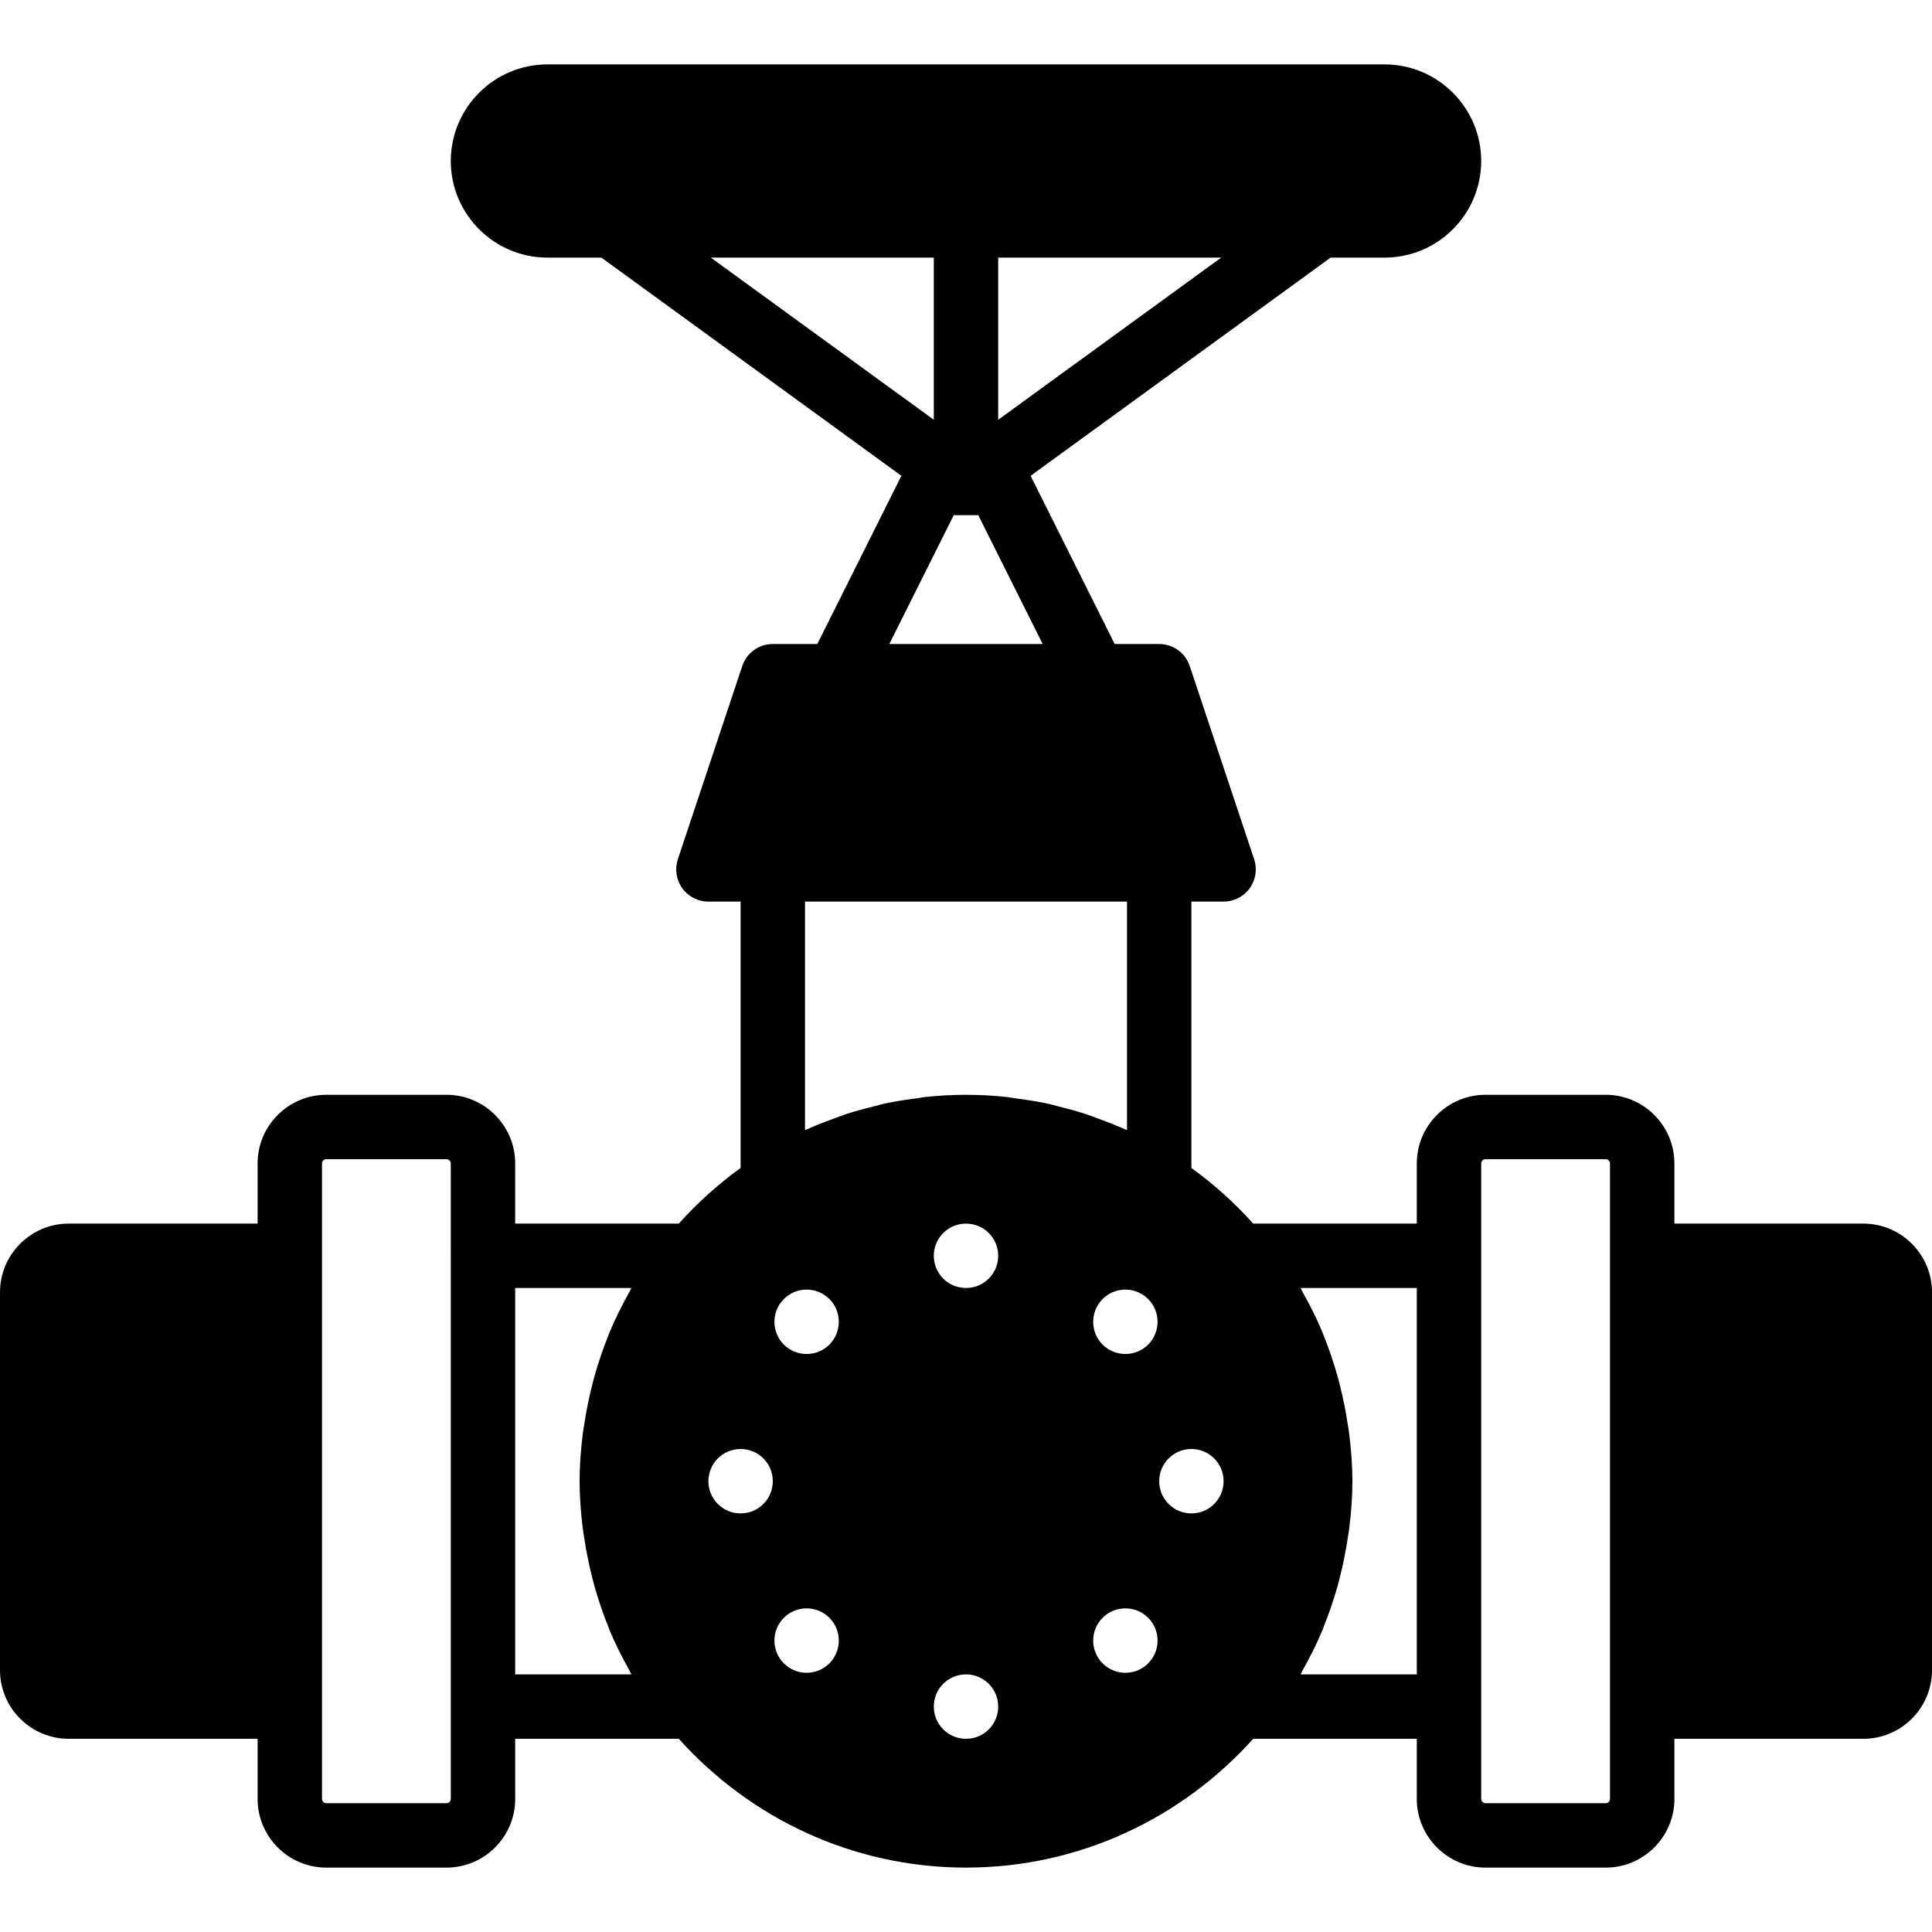
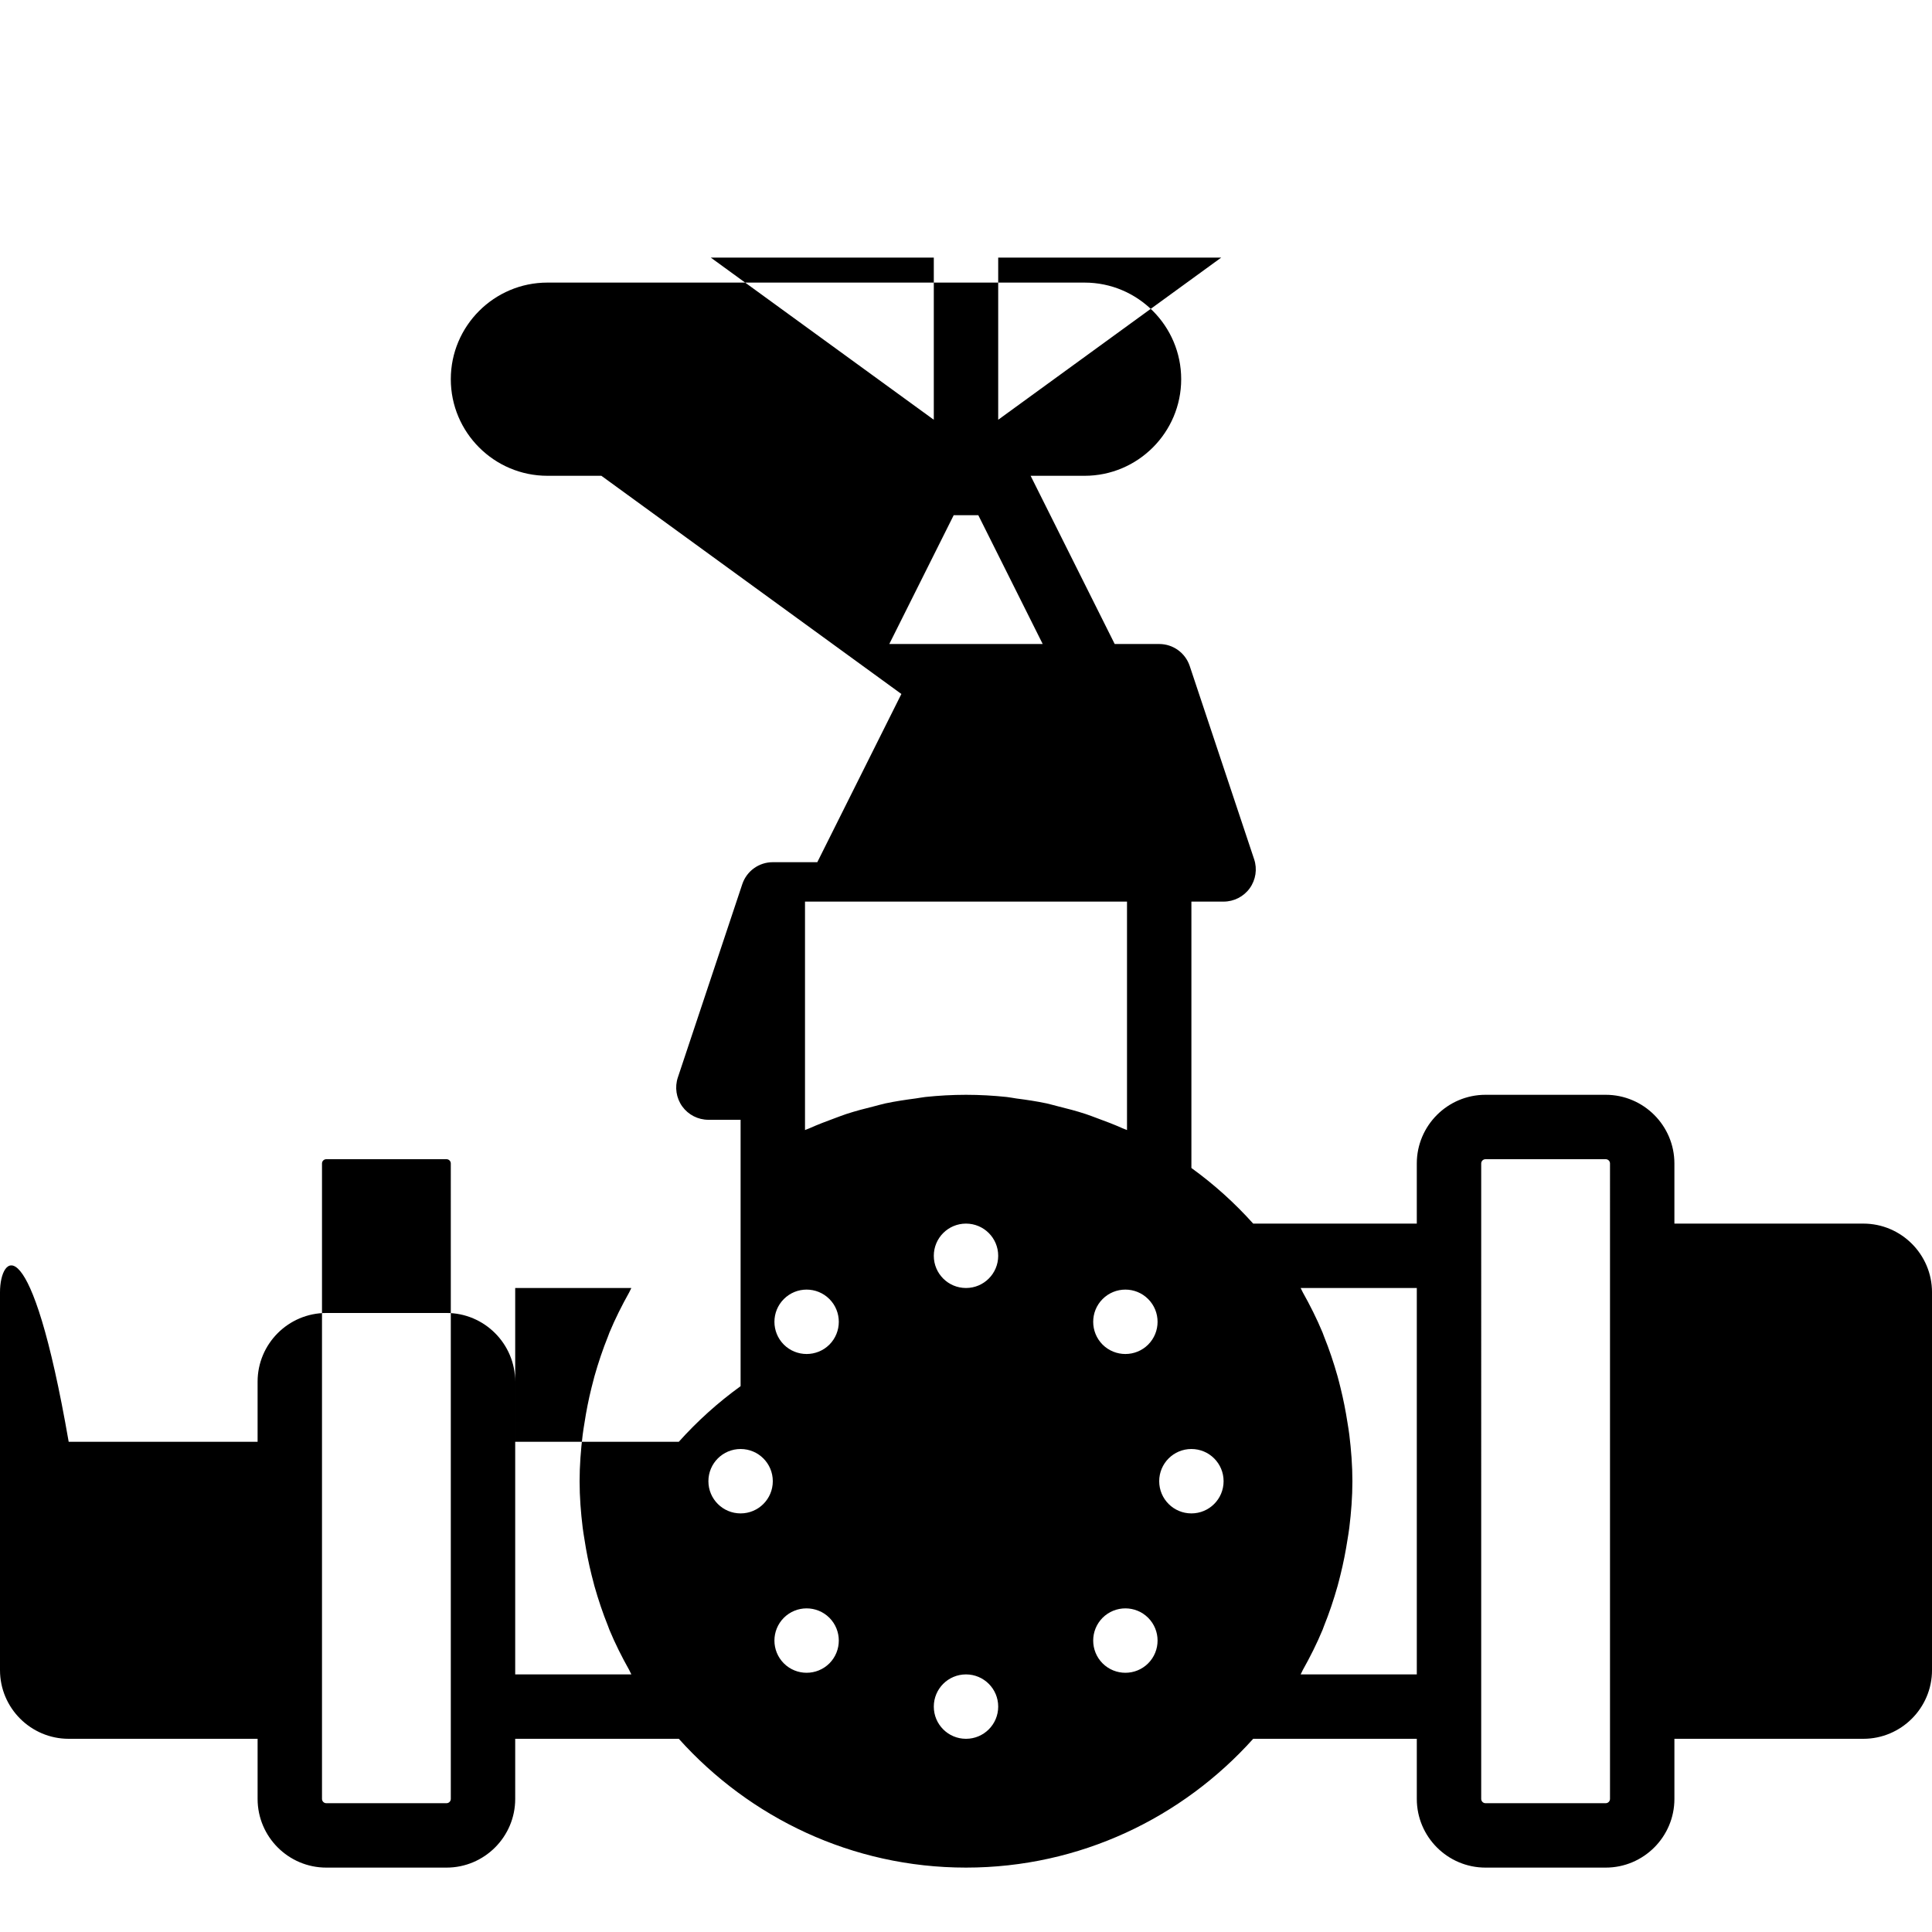
<svg xmlns="http://www.w3.org/2000/svg" fill="#000000" height="800px" width="800px" version="1.1" id="Layer_1" viewBox="0 0 512 512" xml:space="preserve">
  <g>
    <g>
-       <path d="M493.798,324.267h-50.065v-15.932c0-10.035-8.166-18.202-18.202-18.202h-31.863c-10.035,0-18.202,8.166-18.202,18.202    v15.932h-43.358c-4.915-5.478-10.394-10.419-16.375-14.737v-70.596h8.533c2.739,0,5.316-1.314,6.929-3.541    c1.596-2.227,2.039-5.094,1.161-7.697l-17.067-51.2c-1.161-3.482-4.412-5.828-8.09-5.828h-11.793l-22.281-44.578l79.505-57.822    h14.302c14.114,0,25.6-11.486,25.6-25.6s-11.486-25.6-25.6-25.6H145.067c-14.114,0-25.6,11.486-25.6,25.6s11.486,25.6,25.6,25.6    h14.302l79.505,57.822l-22.281,44.578H204.8c-3.678,0-6.929,2.347-8.09,5.828l-17.067,51.2c-0.879,2.603-0.435,5.47,1.161,7.697    c1.613,2.227,4.19,3.541,6.929,3.541h8.533v70.596c-5.982,4.318-11.46,9.259-16.375,14.737h-43.358v-15.932    c0-10.035-8.166-18.202-18.202-18.202H86.468c-10.035,0-18.202,8.166-18.202,18.202v15.932H18.202    C8.166,324.267,0,332.433,0,342.468v100.13C0,452.634,8.166,460.8,18.202,460.8h50.065v15.932    c0,10.035,8.166,18.202,18.202,18.202h31.863c10.035,0,18.202-8.166,18.202-18.202V460.8h43.358    c18.756,20.89,45.884,34.133,76.109,34.133c30.225,0,57.353-13.244,76.109-34.133h43.358v15.932    c0,10.035,8.166,18.202,18.202,18.202h31.863c10.035,0,18.202-8.166,18.202-18.202V460.8h50.065    c10.035,0,18.202-8.166,18.202-18.202v-100.13C512,332.433,503.834,324.267,493.798,324.267z M119.467,332.8v119.467v24.465    c0,0.623-0.512,1.135-1.135,1.135H86.468c-0.623,0-1.135-0.512-1.135-1.135v-24.465V332.8v-24.465    c0-0.631,0.512-1.135,1.135-1.135h31.863c0.623,0,1.135,0.503,1.135,1.135V332.8z M154.419,404.864    c0.12,1.05,0.316,2.082,0.478,3.132c0.478,3.157,1.101,6.272,1.86,9.327c0.256,1.007,0.503,2.005,0.777,3.012    c1.024,3.601,2.21,7.151,3.601,10.59c0.128,0.324,0.23,0.666,0.367,0.99c1.527,3.669,3.302,7.202,5.231,10.633    c0.213,0.384,0.367,0.802,0.58,1.186h-30.78v-102.4h30.78c-0.213,0.384-0.367,0.802-0.58,1.178    c-1.929,3.439-3.703,6.972-5.231,10.641c-0.137,0.324-0.239,0.666-0.367,0.99c-1.391,3.439-2.577,6.98-3.601,10.59    c-0.273,0.998-0.521,1.997-0.777,3.012c-0.759,3.055-1.382,6.161-1.86,9.318c-0.162,1.05-0.358,2.082-0.478,3.132    c-0.495,4.053-0.819,8.158-0.819,12.339S153.924,400.819,154.419,404.864z M196.267,401.067c-4.719,0-8.533-3.814-8.533-8.533    s3.814-8.533,8.533-8.533s8.533,3.814,8.533,8.533S200.986,401.067,196.267,401.067z M264.533,68.267h59.102l-59.102,42.974    V68.267z M188.365,68.267h59.102v42.974L188.365,68.267z M252.74,136.533h6.519l17.067,34.133h-40.653L252.74,136.533z     M219.802,440.806c-3.337,3.328-8.747,3.328-12.075,0c-3.328-3.337-3.328-8.738,0-12.075c3.328-3.328,8.738-3.328,12.075,0    C223.121,432.068,223.121,437.47,219.802,440.806z M219.802,356.335c-3.337,3.319-8.747,3.319-12.075,0    c-3.328-3.337-3.328-8.747,0-12.075c3.328-3.336,8.738-3.336,12.075,0C223.121,347.588,223.121,352.998,219.802,356.335z     M256,460.8c-4.719,0-8.533-3.814-8.533-8.533s3.814-8.533,8.533-8.533s8.533,3.814,8.533,8.533S260.719,460.8,256,460.8z     M256,341.333c-4.719,0-8.533-3.814-8.533-8.533s3.814-8.533,8.533-8.533s8.533,3.814,8.533,8.533S260.719,341.333,256,341.333z     M280.294,293.163c-0.973-0.23-1.911-0.529-2.884-0.742c-2.654-0.563-5.35-0.964-8.073-1.314    c-0.845-0.119-1.681-0.299-2.534-0.393c-3.55-0.375-7.151-0.58-10.803-0.58c-3.652,0-7.253,0.205-10.803,0.58    c-0.853,0.094-1.681,0.273-2.526,0.384c-2.722,0.358-5.427,0.759-8.081,1.323c-0.973,0.213-1.911,0.503-2.884,0.742    c-2.5,0.614-4.983,1.263-7.415,2.057c-1.016,0.333-1.997,0.734-3.004,1.092c-2.338,0.853-4.651,1.741-6.903,2.748    c-0.341,0.145-0.708,0.256-1.05,0.418v-60.544h85.333v60.544c-0.341-0.162-0.708-0.273-1.05-0.418    c-2.253-1.007-4.557-1.894-6.895-2.739c-1.007-0.367-1.997-0.768-3.021-1.101C285.278,294.426,282.795,293.777,280.294,293.163z     M304.273,440.806c-3.328,3.328-8.738,3.328-12.075,0c-3.319-3.337-3.319-8.738,0-12.075c3.337-3.328,8.747-3.328,12.075,0    C307.601,432.068,307.601,437.47,304.273,440.806z M304.273,356.335c-3.328,3.319-8.738,3.319-12.075,0    c-3.319-3.337-3.319-8.747,0-12.075c3.337-3.336,8.747-3.336,12.075,0C307.601,347.588,307.601,352.998,304.273,356.335z     M315.733,401.067c-4.719,0-8.533-3.814-8.533-8.533s3.814-8.533,8.533-8.533s8.533,3.814,8.533,8.533    S320.452,401.067,315.733,401.067z M375.467,443.733h-30.78c0.213-0.384,0.367-0.802,0.58-1.186    c1.929-3.43,3.703-6.963,5.231-10.633c0.145-0.333,0.239-0.674,0.375-1.007c1.391-3.43,2.569-6.972,3.593-10.573    c0.282-1.007,0.521-2.005,0.776-3.012c0.76-3.055,1.374-6.161,1.86-9.318c0.162-1.05,0.358-2.091,0.478-3.149    c0.495-4.045,0.819-8.149,0.819-12.322s-0.324-8.277-0.819-12.331c-0.119-1.058-0.316-2.099-0.478-3.149    c-0.486-3.157-1.101-6.255-1.86-9.31c-0.256-1.016-0.495-2.014-0.776-3.012c-1.024-3.61-2.202-7.142-3.593-10.573    c-0.136-0.333-0.23-0.674-0.375-1.007c-1.527-3.669-3.302-7.202-5.231-10.641c-0.213-0.375-0.367-0.794-0.58-1.178h30.78V443.733z     M426.667,332.8v119.467v24.465c0,0.623-0.512,1.135-1.135,1.135h-31.863c-0.623,0-1.135-0.512-1.135-1.135v-24.465V332.8v-24.465    c0-0.631,0.512-1.135,1.135-1.135h31.863c0.623,0,1.135,0.503,1.135,1.135V332.8z" />
+       <path d="M493.798,324.267h-50.065v-15.932c0-10.035-8.166-18.202-18.202-18.202h-31.863c-10.035,0-18.202,8.166-18.202,18.202    v15.932h-43.358c-4.915-5.478-10.394-10.419-16.375-14.737v-70.596h8.533c2.739,0,5.316-1.314,6.929-3.541    c1.596-2.227,2.039-5.094,1.161-7.697l-17.067-51.2c-1.161-3.482-4.412-5.828-8.09-5.828h-11.793l-22.281-44.578h14.302c14.114,0,25.6-11.486,25.6-25.6s-11.486-25.6-25.6-25.6H145.067c-14.114,0-25.6,11.486-25.6,25.6s11.486,25.6,25.6,25.6    h14.302l79.505,57.822l-22.281,44.578H204.8c-3.678,0-6.929,2.347-8.09,5.828l-17.067,51.2c-0.879,2.603-0.435,5.47,1.161,7.697    c1.613,2.227,4.19,3.541,6.929,3.541h8.533v70.596c-5.982,4.318-11.46,9.259-16.375,14.737h-43.358v-15.932    c0-10.035-8.166-18.202-18.202-18.202H86.468c-10.035,0-18.202,8.166-18.202,18.202v15.932H18.202    C8.166,324.267,0,332.433,0,342.468v100.13C0,452.634,8.166,460.8,18.202,460.8h50.065v15.932    c0,10.035,8.166,18.202,18.202,18.202h31.863c10.035,0,18.202-8.166,18.202-18.202V460.8h43.358    c18.756,20.89,45.884,34.133,76.109,34.133c30.225,0,57.353-13.244,76.109-34.133h43.358v15.932    c0,10.035,8.166,18.202,18.202,18.202h31.863c10.035,0,18.202-8.166,18.202-18.202V460.8h50.065    c10.035,0,18.202-8.166,18.202-18.202v-100.13C512,332.433,503.834,324.267,493.798,324.267z M119.467,332.8v119.467v24.465    c0,0.623-0.512,1.135-1.135,1.135H86.468c-0.623,0-1.135-0.512-1.135-1.135v-24.465V332.8v-24.465    c0-0.631,0.512-1.135,1.135-1.135h31.863c0.623,0,1.135,0.503,1.135,1.135V332.8z M154.419,404.864    c0.12,1.05,0.316,2.082,0.478,3.132c0.478,3.157,1.101,6.272,1.86,9.327c0.256,1.007,0.503,2.005,0.777,3.012    c1.024,3.601,2.21,7.151,3.601,10.59c0.128,0.324,0.23,0.666,0.367,0.99c1.527,3.669,3.302,7.202,5.231,10.633    c0.213,0.384,0.367,0.802,0.58,1.186h-30.78v-102.4h30.78c-0.213,0.384-0.367,0.802-0.58,1.178    c-1.929,3.439-3.703,6.972-5.231,10.641c-0.137,0.324-0.239,0.666-0.367,0.99c-1.391,3.439-2.577,6.98-3.601,10.59    c-0.273,0.998-0.521,1.997-0.777,3.012c-0.759,3.055-1.382,6.161-1.86,9.318c-0.162,1.05-0.358,2.082-0.478,3.132    c-0.495,4.053-0.819,8.158-0.819,12.339S153.924,400.819,154.419,404.864z M196.267,401.067c-4.719,0-8.533-3.814-8.533-8.533    s3.814-8.533,8.533-8.533s8.533,3.814,8.533,8.533S200.986,401.067,196.267,401.067z M264.533,68.267h59.102l-59.102,42.974    V68.267z M188.365,68.267h59.102v42.974L188.365,68.267z M252.74,136.533h6.519l17.067,34.133h-40.653L252.74,136.533z     M219.802,440.806c-3.337,3.328-8.747,3.328-12.075,0c-3.328-3.337-3.328-8.738,0-12.075c3.328-3.328,8.738-3.328,12.075,0    C223.121,432.068,223.121,437.47,219.802,440.806z M219.802,356.335c-3.337,3.319-8.747,3.319-12.075,0    c-3.328-3.337-3.328-8.747,0-12.075c3.328-3.336,8.738-3.336,12.075,0C223.121,347.588,223.121,352.998,219.802,356.335z     M256,460.8c-4.719,0-8.533-3.814-8.533-8.533s3.814-8.533,8.533-8.533s8.533,3.814,8.533,8.533S260.719,460.8,256,460.8z     M256,341.333c-4.719,0-8.533-3.814-8.533-8.533s3.814-8.533,8.533-8.533s8.533,3.814,8.533,8.533S260.719,341.333,256,341.333z     M280.294,293.163c-0.973-0.23-1.911-0.529-2.884-0.742c-2.654-0.563-5.35-0.964-8.073-1.314    c-0.845-0.119-1.681-0.299-2.534-0.393c-3.55-0.375-7.151-0.58-10.803-0.58c-3.652,0-7.253,0.205-10.803,0.58    c-0.853,0.094-1.681,0.273-2.526,0.384c-2.722,0.358-5.427,0.759-8.081,1.323c-0.973,0.213-1.911,0.503-2.884,0.742    c-2.5,0.614-4.983,1.263-7.415,2.057c-1.016,0.333-1.997,0.734-3.004,1.092c-2.338,0.853-4.651,1.741-6.903,2.748    c-0.341,0.145-0.708,0.256-1.05,0.418v-60.544h85.333v60.544c-0.341-0.162-0.708-0.273-1.05-0.418    c-2.253-1.007-4.557-1.894-6.895-2.739c-1.007-0.367-1.997-0.768-3.021-1.101C285.278,294.426,282.795,293.777,280.294,293.163z     M304.273,440.806c-3.328,3.328-8.738,3.328-12.075,0c-3.319-3.337-3.319-8.738,0-12.075c3.337-3.328,8.747-3.328,12.075,0    C307.601,432.068,307.601,437.47,304.273,440.806z M304.273,356.335c-3.328,3.319-8.738,3.319-12.075,0    c-3.319-3.337-3.319-8.747,0-12.075c3.337-3.336,8.747-3.336,12.075,0C307.601,347.588,307.601,352.998,304.273,356.335z     M315.733,401.067c-4.719,0-8.533-3.814-8.533-8.533s3.814-8.533,8.533-8.533s8.533,3.814,8.533,8.533    S320.452,401.067,315.733,401.067z M375.467,443.733h-30.78c0.213-0.384,0.367-0.802,0.58-1.186    c1.929-3.43,3.703-6.963,5.231-10.633c0.145-0.333,0.239-0.674,0.375-1.007c1.391-3.43,2.569-6.972,3.593-10.573    c0.282-1.007,0.521-2.005,0.776-3.012c0.76-3.055,1.374-6.161,1.86-9.318c0.162-1.05,0.358-2.091,0.478-3.149    c0.495-4.045,0.819-8.149,0.819-12.322s-0.324-8.277-0.819-12.331c-0.119-1.058-0.316-2.099-0.478-3.149    c-0.486-3.157-1.101-6.255-1.86-9.31c-0.256-1.016-0.495-2.014-0.776-3.012c-1.024-3.61-2.202-7.142-3.593-10.573    c-0.136-0.333-0.23-0.674-0.375-1.007c-1.527-3.669-3.302-7.202-5.231-10.641c-0.213-0.375-0.367-0.794-0.58-1.178h30.78V443.733z     M426.667,332.8v119.467v24.465c0,0.623-0.512,1.135-1.135,1.135h-31.863c-0.623,0-1.135-0.512-1.135-1.135v-24.465V332.8v-24.465    c0-0.631,0.512-1.135,1.135-1.135h31.863c0.623,0,1.135,0.503,1.135,1.135V332.8z" />
    </g>
  </g>
</svg>